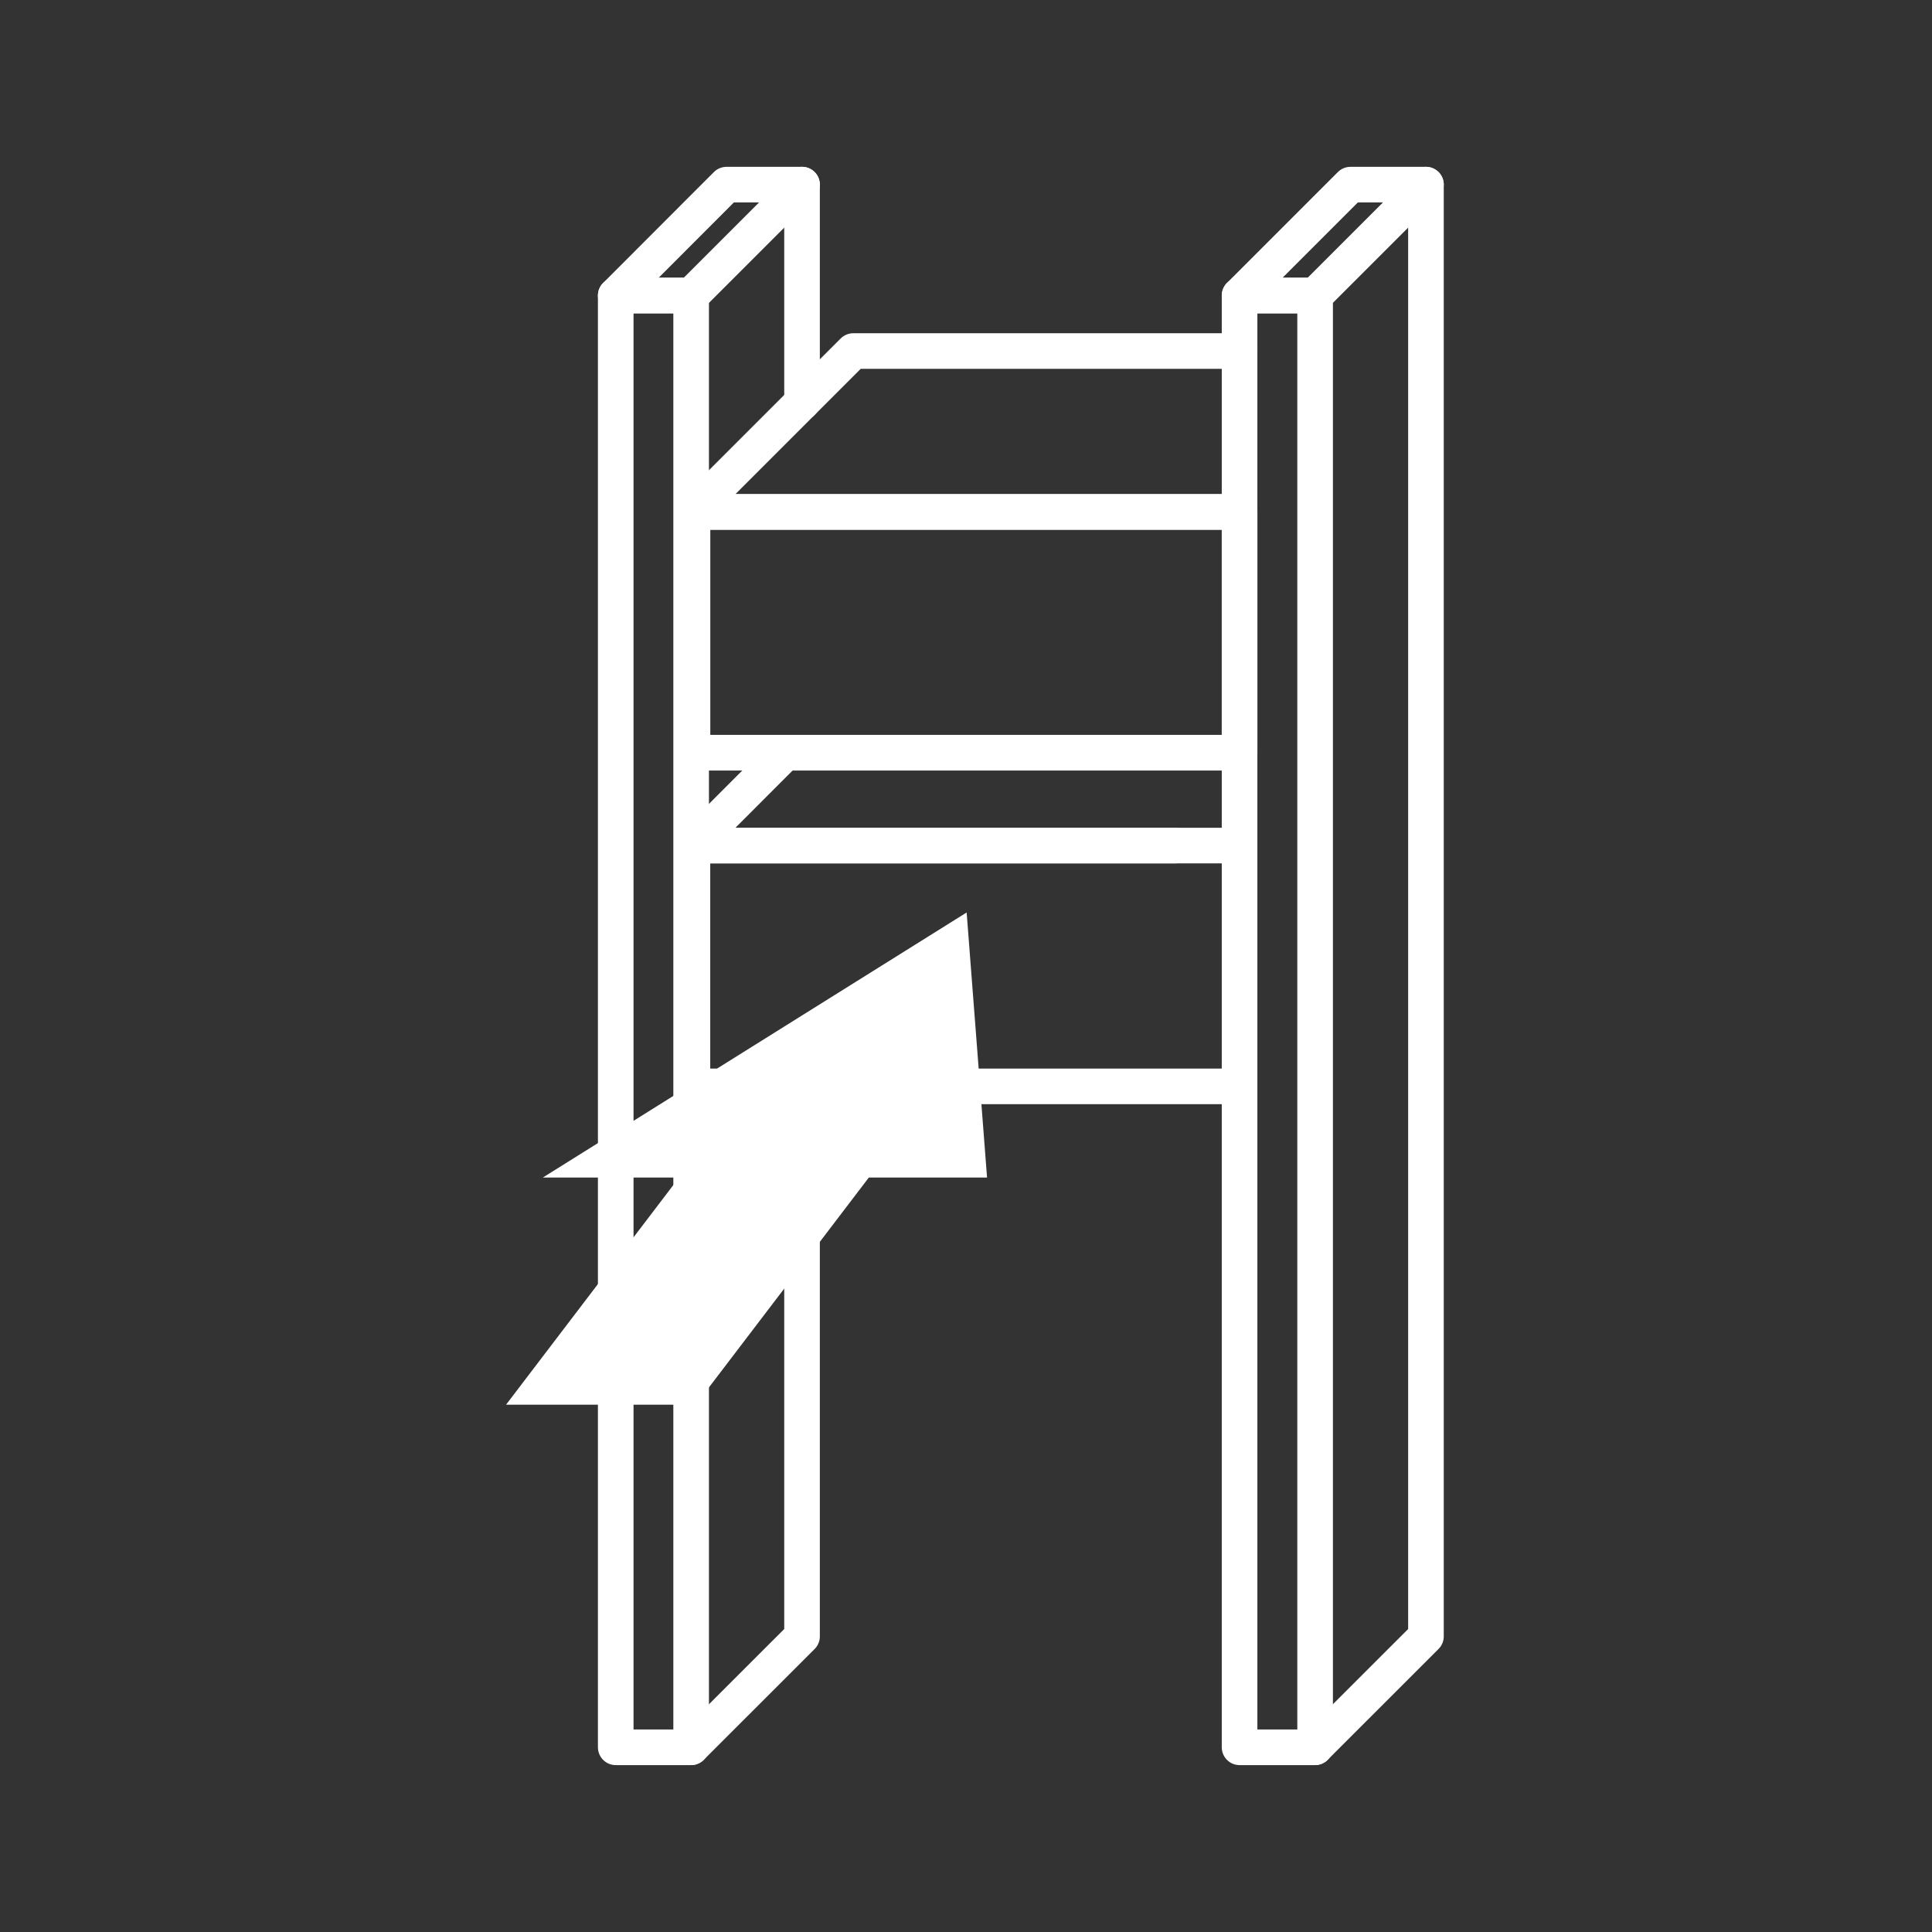
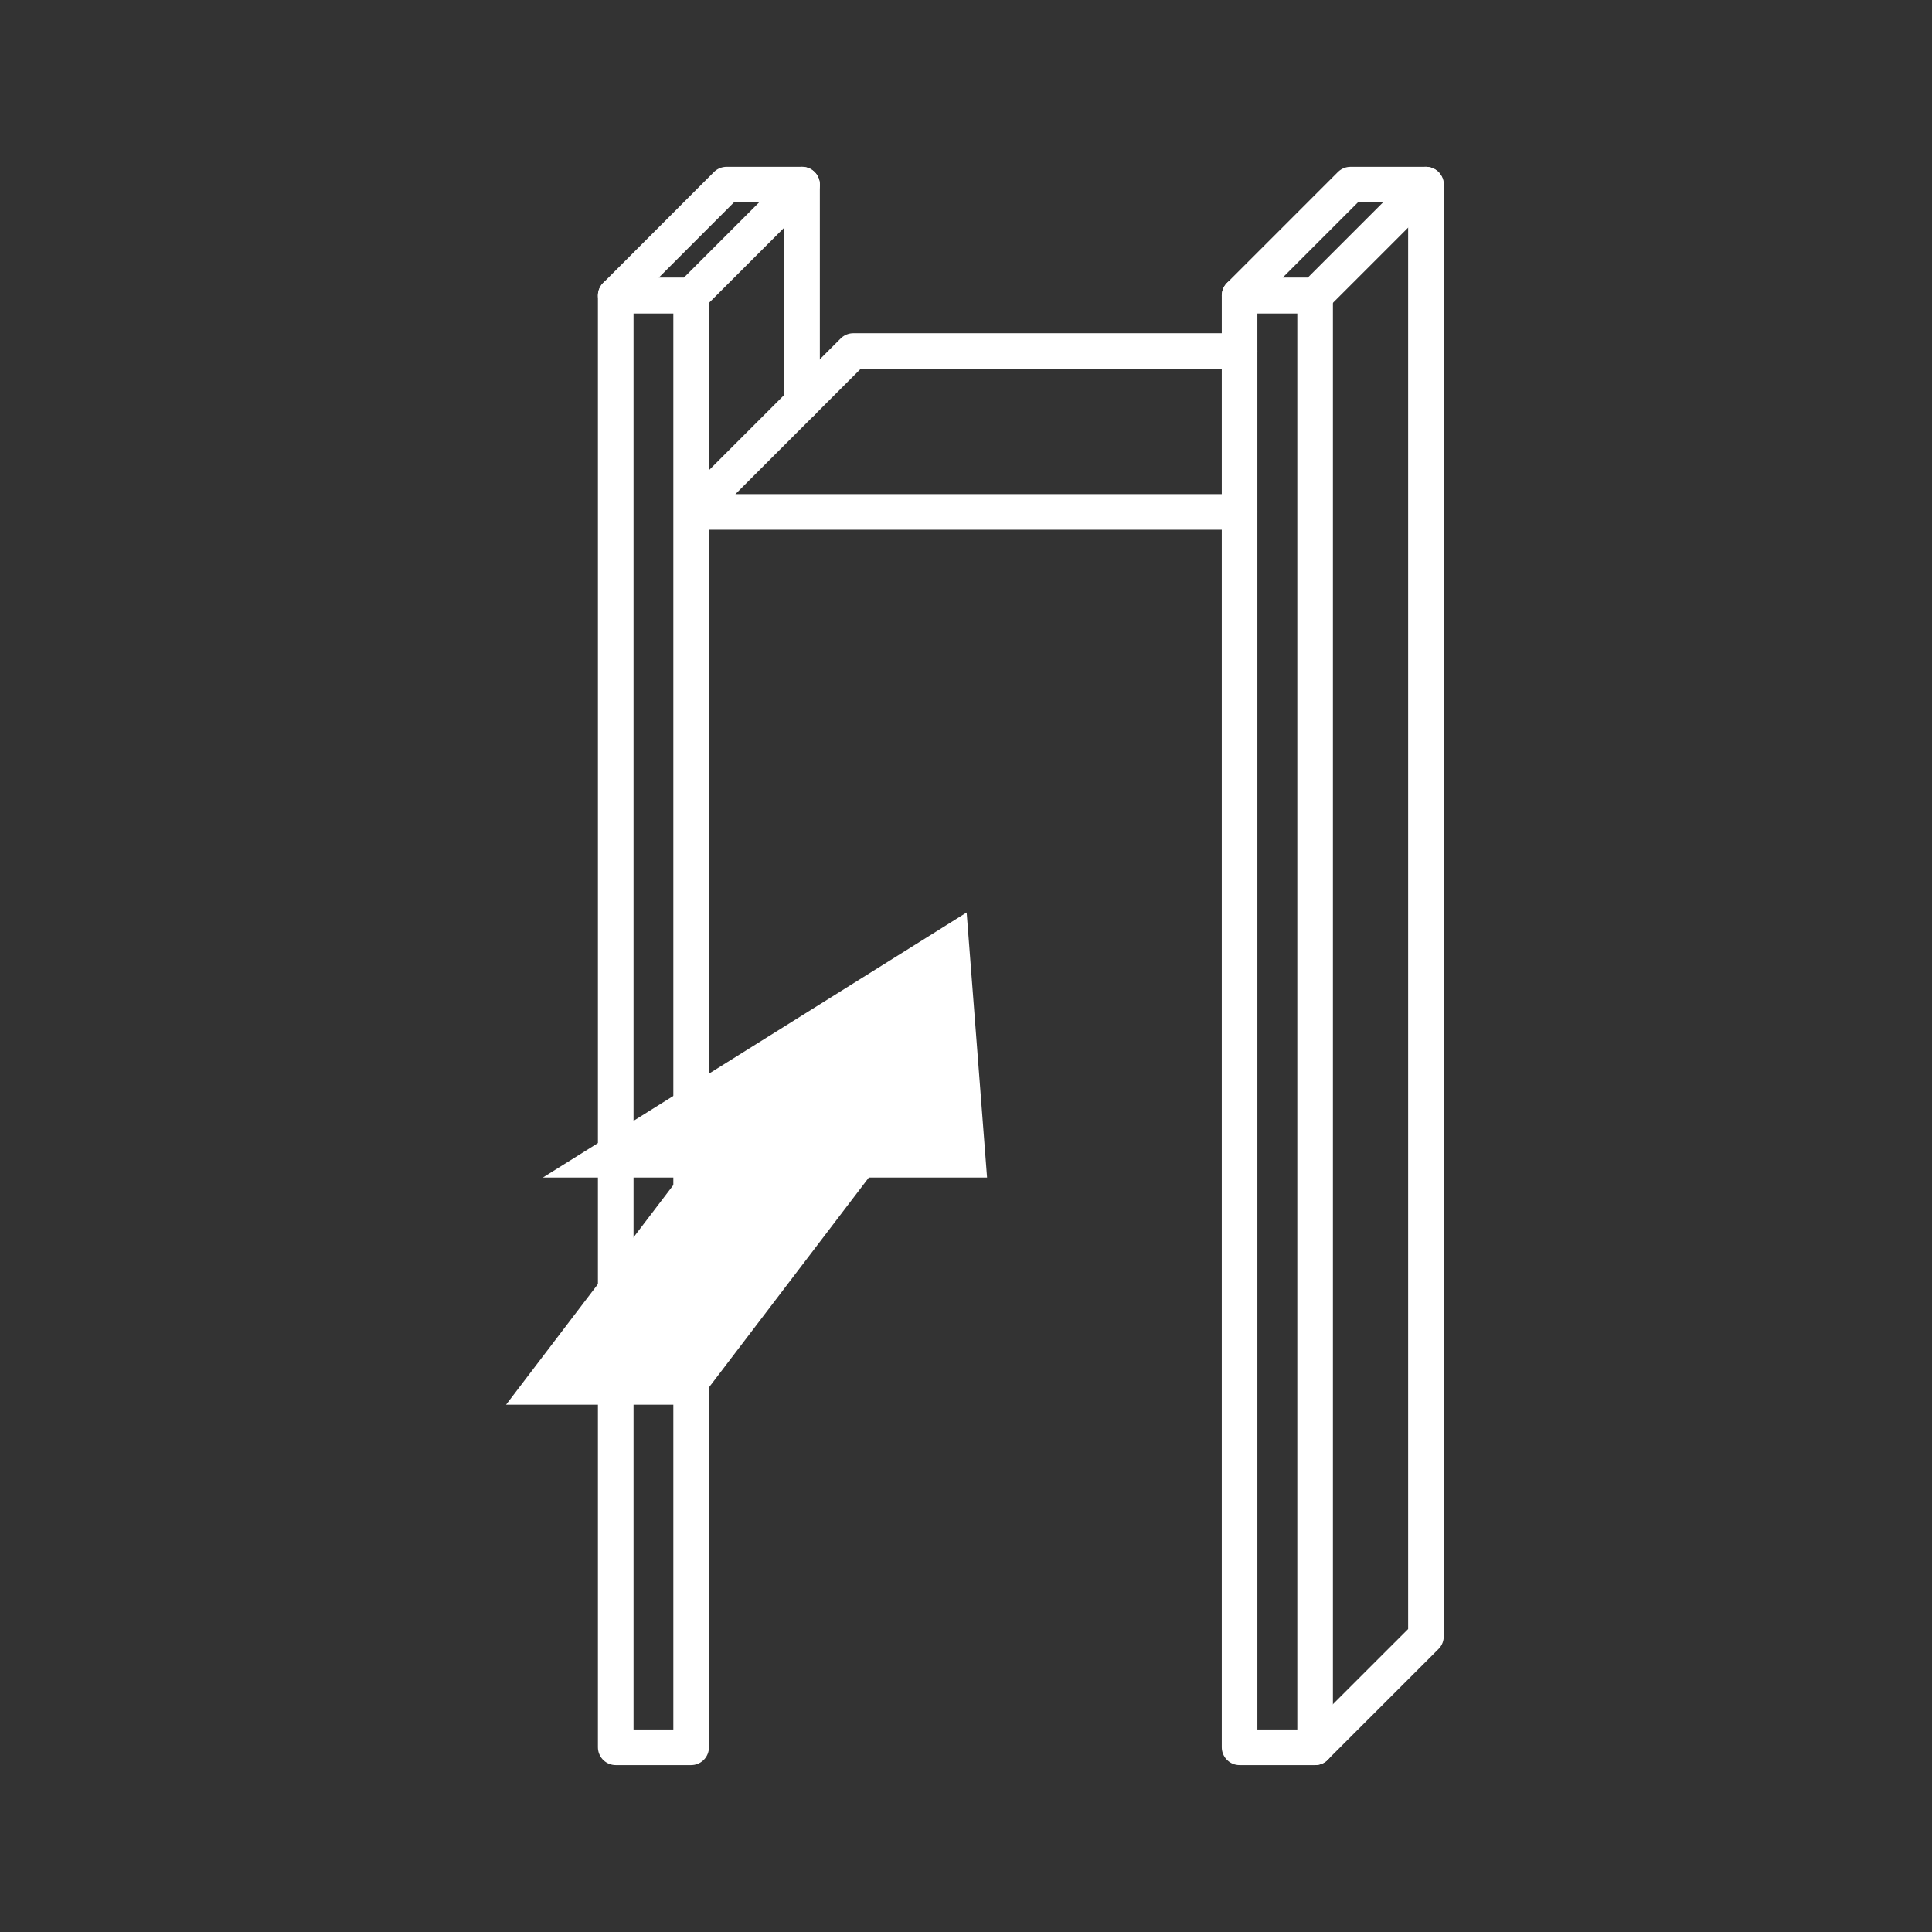
<svg xmlns="http://www.w3.org/2000/svg" version="1.1" x="0px" y="0px" width="30px" height="30px" viewBox="0 0 30 30" enable-background="new 0 0 30 30" xml:space="preserve">
  <rect x="0" y="0" width="30" height="30" fill="#333333" stroke="none" />
  <g id="Calque_1" display="none">
    <circle display="inline" fill="#F08F00" cx="15" cy="15" r="14.963" />
  </g>
  <g id="Calque_2">
    <g>
      <rect x="9.561" y="4.589" fill="none" stroke="#FFFFFF" stroke-width="0.553" stroke-linecap="round" stroke-linejoin="round" stroke-miterlimit="10" width="1.171" height="22.543" />
      <line fill="none" stroke="#FFFFFF" stroke-width="0.553" stroke-linecap="round" stroke-linejoin="round" stroke-miterlimit="10" x1="12.454" y1="6.248" x2="12.454" y2="2.867" />
-       <polyline fill="none" stroke="#FFFFFF" stroke-width="0.553" stroke-linecap="round" stroke-linejoin="round" stroke-miterlimit="10" points="    10.732,27.131 12.454,25.41 12.454,16.834   " />
      <polygon fill="none" stroke="#FFFFFF" stroke-width="0.553" stroke-linecap="round" stroke-linejoin="round" stroke-miterlimit="10" points="    12.454,2.867 11.281,2.867 9.561,4.589 10.732,4.589   " />
-       <polyline fill="none" stroke="#FFFFFF" stroke-width="0.553" stroke-linecap="round" stroke-linejoin="round" stroke-miterlimit="10" points="    19.142,16.869 10.752,16.869 10.752,13.13 18.248,13.13   " />
-       <polyline fill="none" stroke="#FFFFFF" stroke-width="0.553" stroke-linecap="round" stroke-linejoin="round" stroke-miterlimit="10" points="    12.193,11.688 10.753,13.13 19.142,13.13   " />
-       <rect x="10.753" y="7.949" fill="none" stroke="#FFFFFF" stroke-width="0.553" stroke-linecap="round" stroke-linejoin="round" stroke-miterlimit="10" width="8.495" height="3.739" />
      <polyline fill="none" stroke="#FFFFFF" stroke-width="0.553" stroke-linecap="round" stroke-linejoin="round" stroke-miterlimit="10" points="    19.248,5.451 13.25,5.451 10.752,7.949 19.248,7.949   " />
      <rect x="19.248" y="4.589" fill="none" stroke="#FFFFFF" stroke-width="0.553" stroke-linecap="round" stroke-linejoin="round" stroke-miterlimit="10" width="1.173" height="22.543" />
      <polyline fill="none" stroke="#FFFFFF" stroke-width="0.553" stroke-linecap="round" stroke-linejoin="round" stroke-miterlimit="10" points="    20.42,27.131 22.142,25.41 22.142,16.834 22.142,6.248 22.142,2.867   " />
      <polygon fill="none" stroke="#FFFFFF" stroke-width="0.553" stroke-linecap="round" stroke-linejoin="round" stroke-miterlimit="10" points="    22.142,2.867 20.97,2.867 19.248,4.589 20.42,4.589   " />
      <polygon fill="#FFFFFF" points="15.01,14.169 8.429,18.285 10.544,18.285 7.858,21.812 10.804,21.812 13.491,18.285     15.327,18.285   " />
    </g>
  </g>
</svg>